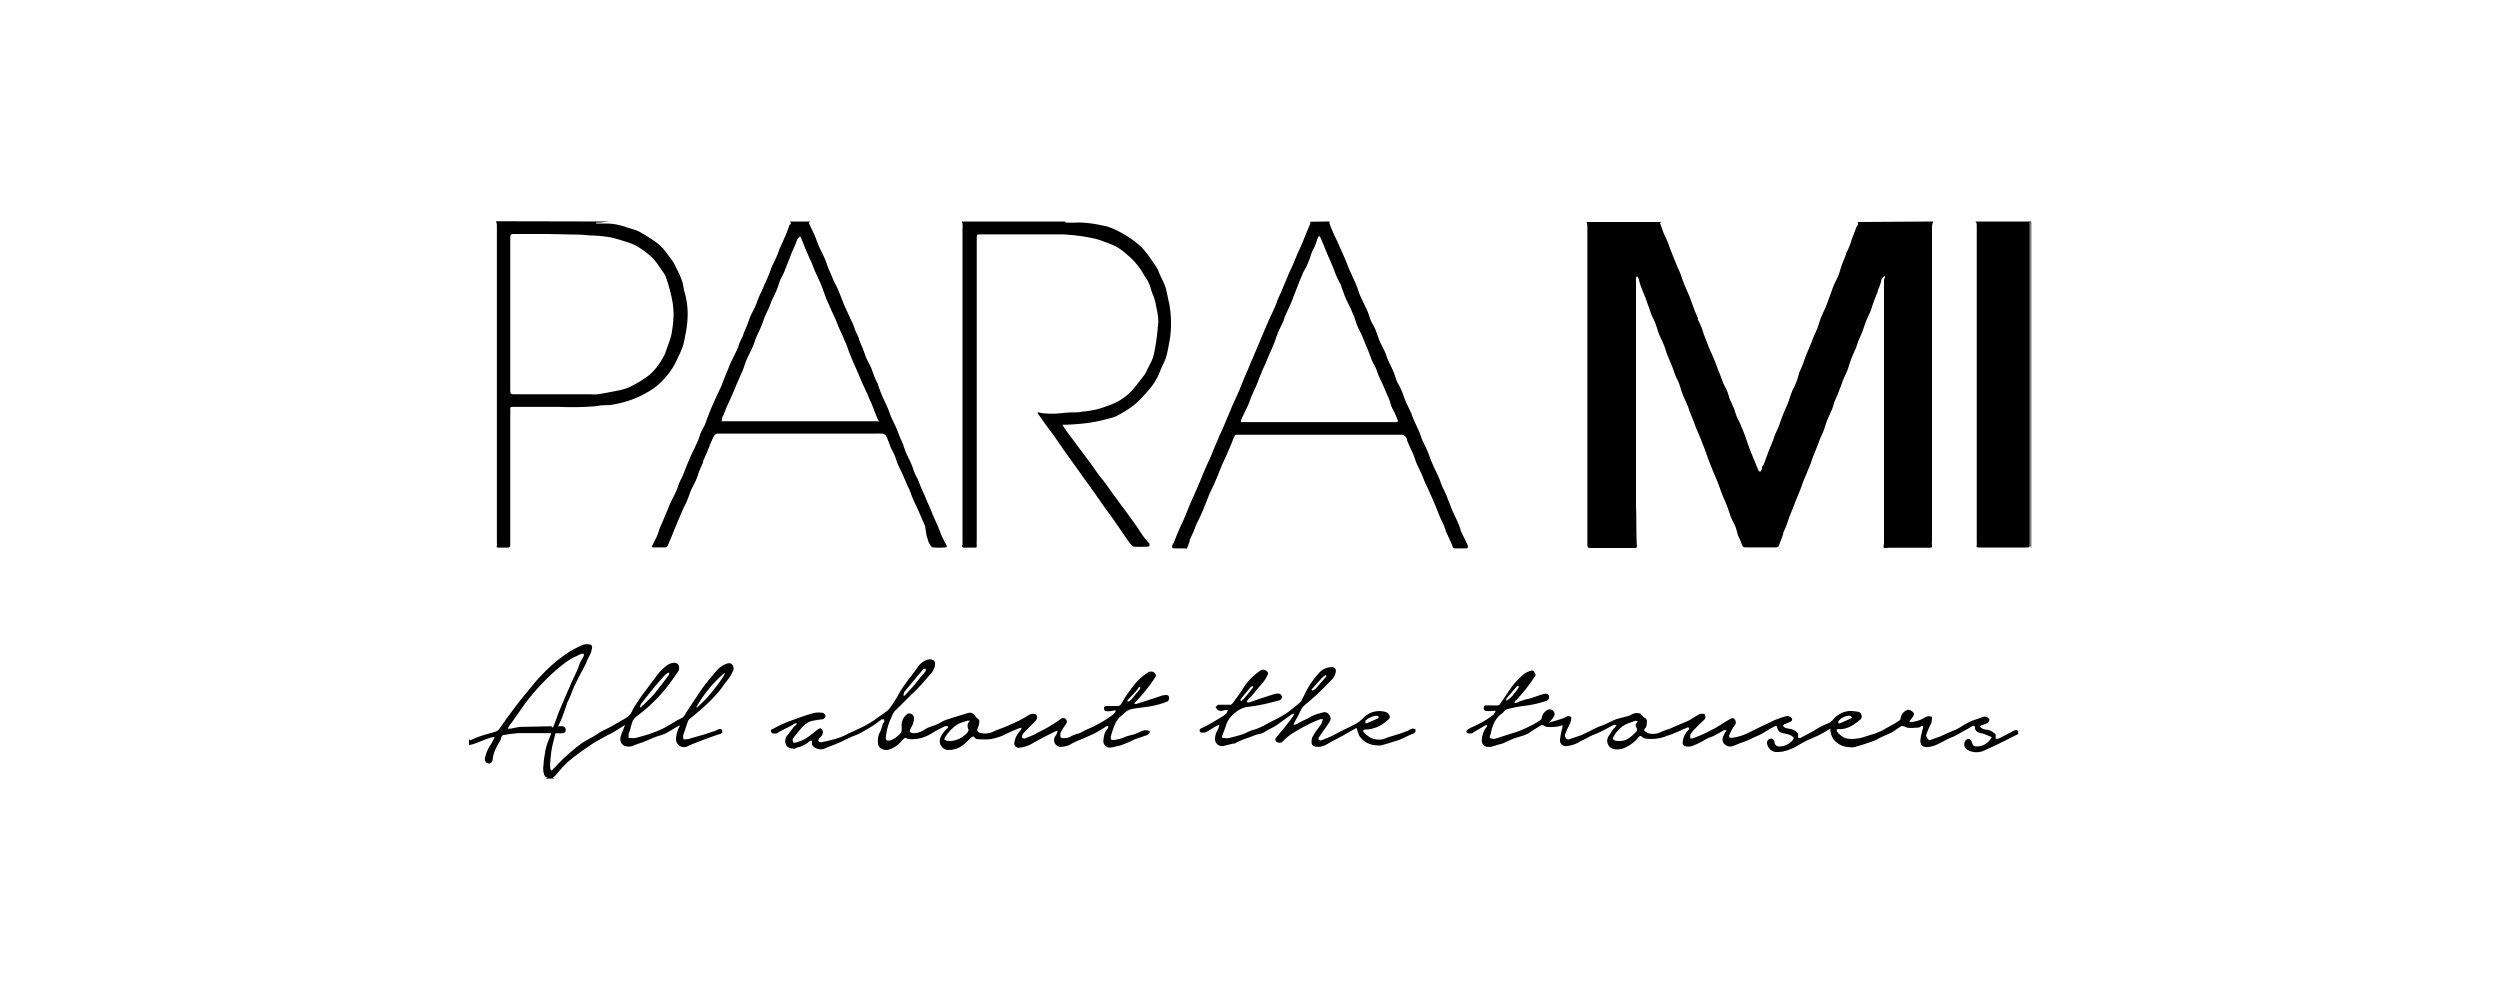
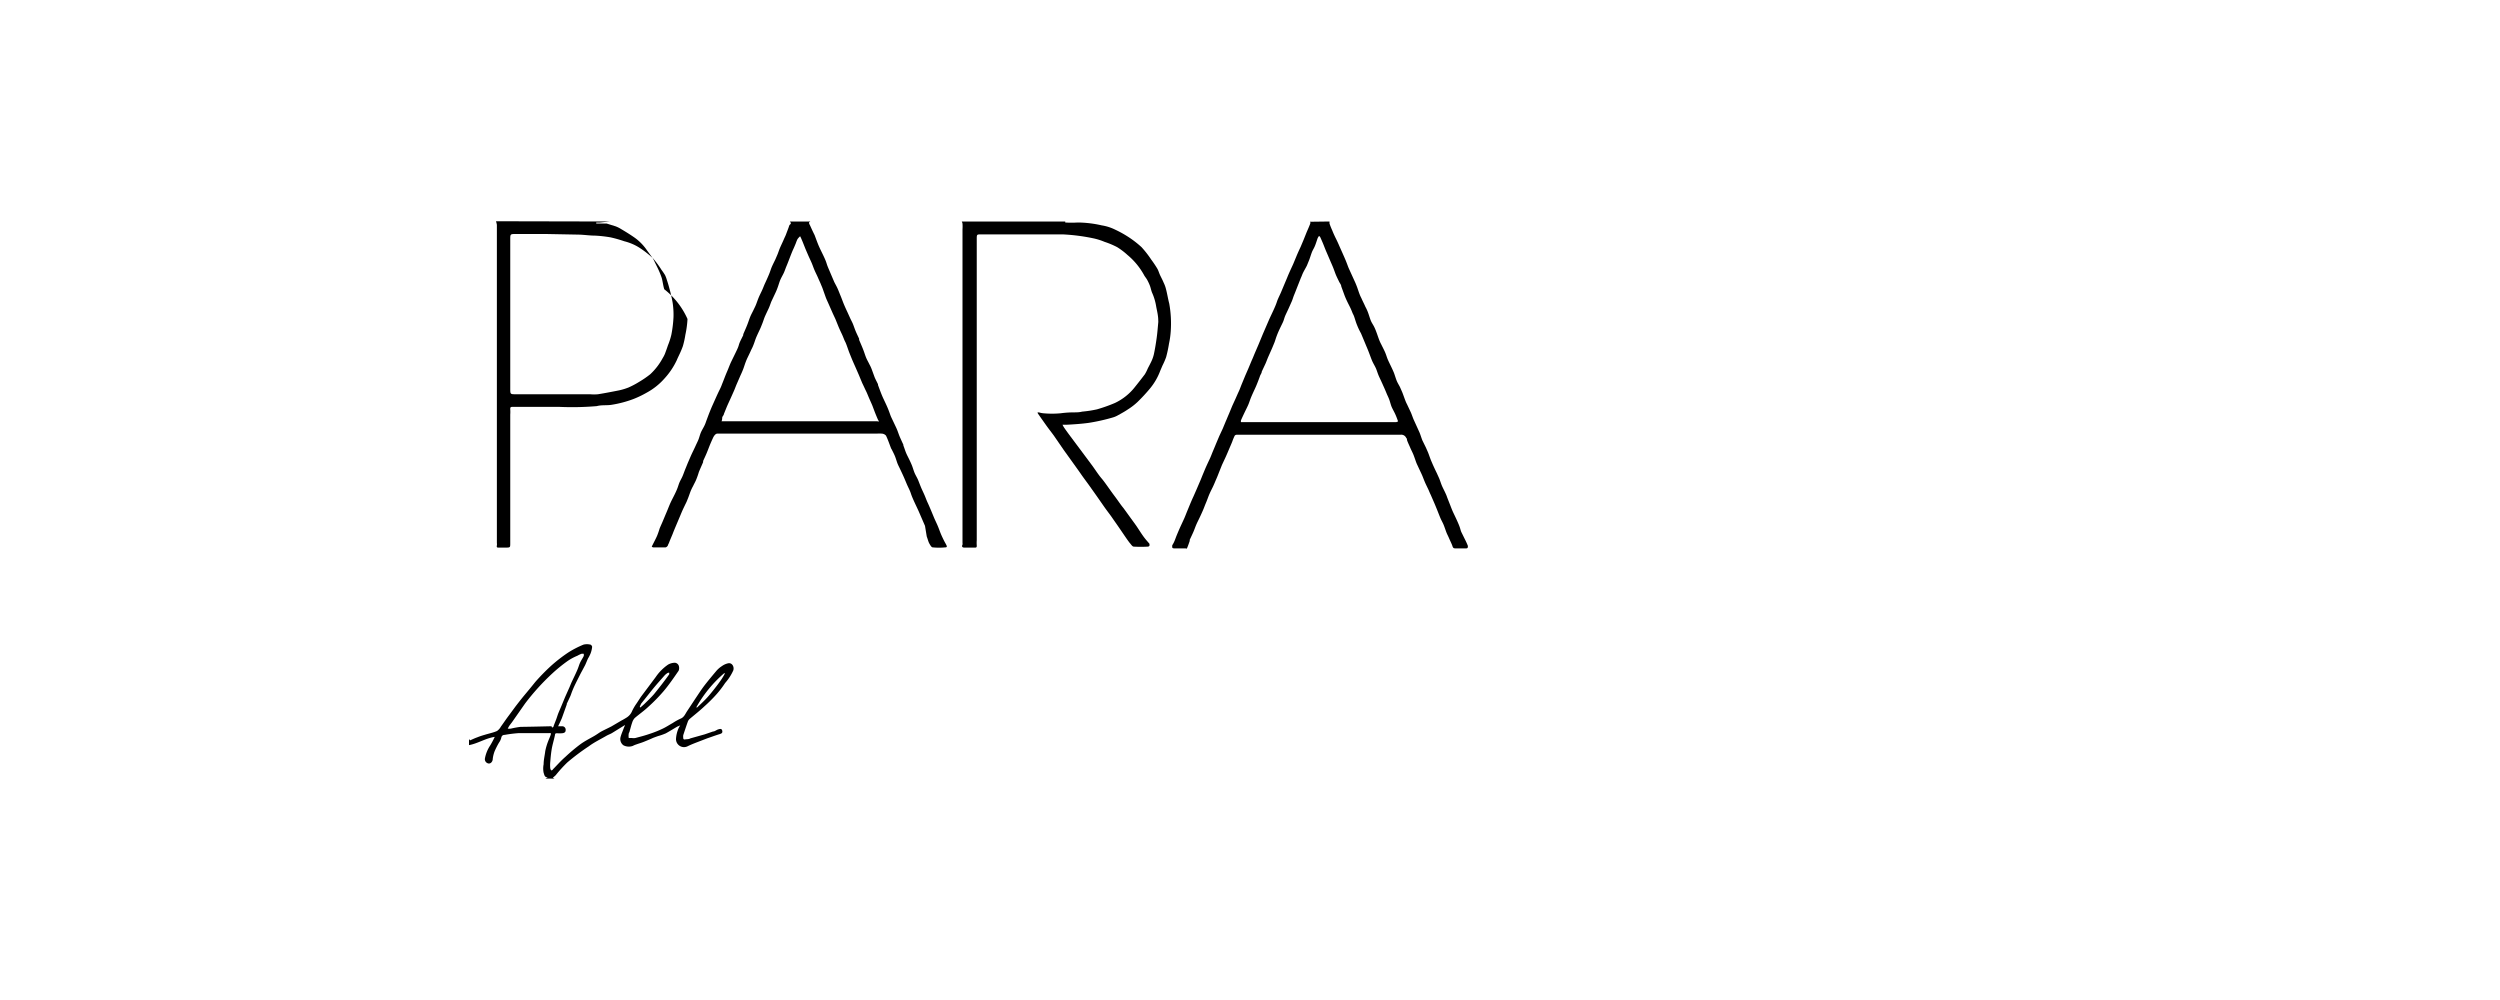
<svg xmlns="http://www.w3.org/2000/svg" id="Laag_1" data-name="Laag 1" viewBox="0 0 200 80">
  <g>
-     <path d="M154.66,17.72a1.61,1.61,0,0,0-.1.36V43.27a1.35,1.35,0,0,0,0,.35c0,.16,0,.2-.18.2l-3.25,0c-.14,0-.33.05-.41,0s0-.26,0-.4V38.13c0-3.07,0-6.15,0-9.22,0-1.94,0-3.88,0-5.82,0-.24,0-.47,0-.7a1.19,1.19,0,0,1,.08-.2.13.13,0,0,0,0-.09s-.06,0-.07,0-.23.21-.25.42a2.91,2.91,0,0,1-.26.71.36.36,0,0,0,0,.09c-.11.27-.21.53-.31.79s-.15.47-.24.71-.18.4-.27.61-.14.32-.2.49-.14.44-.23.66-.19.42-.28.64-.14.44-.23.65-.19.43-.28.65A4.22,4.22,0,0,0,148,29c-.08.21-.13.43-.21.63s-.21.45-.31.69-.14.39-.22.59l-.28.72c-.07.16-.14.31-.2.46s-.13.43-.21.63-.2.45-.3.68-.13.29-.18.45-.13.42-.21.63-.2.44-.29.66-.15.41-.23.61-.19.48-.29.72-.14.42-.22.63l-.28.66s0,.09-.05.13c-.1.25-.21.5-.3.74s-.15.44-.24.65-.2.49-.3.73l-.21.54c-.1.27-.22.53-.32.8s-.14.43-.22.65-.18.41-.27.62a.36.36,0,0,0,0,.09c-.13.35-.25.7-.38,1a.23.23,0,0,1-.16.08H139.7c-.24,0-.3-.05-.37-.28s-.21-.49-.31-.74l0,0c-.06-.22-.11-.44-.19-.65s-.2-.4-.29-.6-.12-.3-.17-.45-.15-.46-.24-.68-.18-.42-.27-.63l-.18-.45c-.08-.22-.15-.43-.23-.64s-.19-.45-.28-.67l-.23-.56c-.1-.27-.21-.53-.31-.8l-.21-.59c-.08-.23-.18-.45-.26-.67s-.17-.43-.26-.64-.21-.48-.3-.73-.15-.39-.22-.59l-.13-.3c-.08-.21-.14-.42-.23-.63s-.19-.45-.29-.67-.13-.31-.19-.47-.12-.42-.2-.63-.2-.44-.3-.66-.14-.41-.22-.62-.19-.46-.29-.7-.14-.33-.2-.5-.14-.45-.23-.67-.19-.41-.28-.62a4.22,4.22,0,0,1-.18-.45c-.07-.21-.13-.42-.21-.63s-.2-.43-.29-.64-.15-.42-.23-.64-.15-.41-.22-.62-.2-.48-.29-.73-.13-.31-.18-.47-.09-.35-.15-.53a.49.49,0,0,0-.11-.14s-.08.09-.08.14,0,.31,0,.46,0,.59,0,.88c0,2.69,0,5.38,0,8.07,0,1.48,0,3,0,4.44s0,3,0,4.43c.05,1,0,2.1.07,3.14,0,.14,0,.18-.18.18h-3.38c-.4,0-.4,0-.4-.41q0-12.68,0-25.33a1.28,1.28,0,0,0-.07-.34h6l-.12.08.08.22c.08.21.14.43.23.63s.21.44.3.66.14.4.22.6.2.49.29.73l.24.59c.09.22.2.43.28.65s.14.41.22.61a4.22,4.22,0,0,0,.18.45c.09.22.19.43.28.65s.16.43.24.64.11.29.16.44.21.49.31.74a1.17,1.17,0,0,0,0,.11c.09.2.19.39.27.58s.15.45.23.67c.16.43.33.85.5,1.27a.41.41,0,0,0,.05.09c.08.2.18.4.26.6s.17.44.25.66.2.5.29.74.13.38.21.55.2.38.28.57.15.45.22.67c0,0,0,.06.05.09l.28.64c.07.2.13.41.21.61s.2.39.28.59.23.55.34.83l.39,1.1c.06.16.12.33.19.49s.12.31.19.46.21.53.32.79c0,.07.11.13.16.2a1.43,1.43,0,0,0,.15-.22c0-.09,0-.19.08-.28s.18-.41.26-.62.16-.44.24-.65l.3-.73c.07-.19.13-.39.21-.57s.2-.43.28-.64.15-.42.22-.63l.21-.51c.09-.22.19-.43.28-.65s.15-.45.23-.67.1-.28.16-.41.22-.43.3-.65.13-.42.2-.63c0,0,0,0,0-.05.1-.22.2-.44.29-.66s.14-.42.22-.63.12-.29.18-.44l.3-.71c.08-.2.15-.41.24-.61s.19-.39.26-.59.14-.43.21-.65.15-.36.23-.54.18-.37.25-.56l.41-1.11c.05-.16.11-.32.17-.47s.2-.42.3-.64a4.08,4.08,0,0,0,.17-.42c.07-.21.12-.42.2-.63s.23-.59.35-.88l0-.07a6.54,6.54,0,0,0,.28-.6c.08-.2.13-.42.21-.63s.22-.57.33-.86a.61.61,0,0,1,.07-.1.2.2,0,0,0,0-.29Z" />
-     <path d="M162.5,43.84a.64.64,0,0,1-.06-.18c0-.76,0-1.52,0-2.28V18.1c0-.11,0-.22,0-.33h-.06a.7.7,0,0,0,0,.14c0,.11,0,.21,0,.31V43.45c0,.36,0,.35-.36.35H158.4c-.28,0-.29,0-.26-.25a1.76,1.76,0,0,0,0-.23V18.09c0-.14,0-.28-.12-.37h4.48Z" />
    <path d="M86.61,17.72a1.55,1.55,0,0,1-.21,0H85.22v.08a8.19,8.19,0,0,0,1,0,8.92,8.92,0,0,1,1.92.23,3.71,3.71,0,0,1,1.07.34,8.68,8.68,0,0,1,1.11.62,8.06,8.06,0,0,1,1,.78,8,8,0,0,1,.78,1,8.46,8.46,0,0,1,.49.73c.09.16.14.35.22.52s.2.39.28.59a2.5,2.5,0,0,1,.19.52c.1.38.16.78.26,1.16a9,9,0,0,1,.12,2.2,6.82,6.82,0,0,1-.14,1,9.87,9.87,0,0,1-.23,1.08,5.65,5.65,0,0,1-.29.67l-.18.42A4.92,4.92,0,0,1,92,31.08a14,14,0,0,1-1,1.08,5.05,5.05,0,0,1-.78.6c-.25.17-.51.31-.78.46a1.86,1.86,0,0,1-.46.19,15.17,15.17,0,0,1-1.89.42c-.59.08-1.19.12-1.78.15l-.31,0a2.2,2.2,0,0,0,.15.26c.2.29.41.57.62.85l1,1.34.64.86c.25.35.48.71.73,1s.66.91,1,1.36.49.7.74,1l1,1.38c.2.29.38.59.59.88s.33.4.49.6c0,0,0,.11,0,.14a.15.15,0,0,1-.13.08,10.59,10.59,0,0,1-1.13,0c-.11,0-.21-.17-.3-.27s-.31-.42-.46-.64-.4-.59-.61-.89-.26-.37-.39-.56-.42-.56-.62-.85l-.6-.86-.61-.86c-.21-.29-.43-.58-.63-.87s-.39-.55-.59-.83L85.1,36l-.77-1.12c-.2-.28-.41-.54-.61-.82s-.26-.37-.39-.55l-.3-.43A.66.66,0,0,1,83,33a.38.38,0,0,1,.15,0,1.59,1.59,0,0,0,.3.06,7.48,7.48,0,0,0,1.42,0,8.05,8.05,0,0,1,1-.07c.24,0,.47,0,.7-.06a9.07,9.07,0,0,0,1.18-.18,12.31,12.31,0,0,0,1.44-.51,4.45,4.45,0,0,0,1.62-1.3q.41-.51.78-1a3.58,3.58,0,0,0,.24-.48c.1-.19.2-.38.29-.57a2.76,2.76,0,0,0,.19-.55c.09-.42.16-.85.22-1.28s.09-.84.13-1.26a.86.86,0,0,0,0-.16c0-.37-.09-.73-.16-1.09a4.41,4.41,0,0,0-.3-1.06c-.1-.2-.13-.43-.21-.64a4,4,0,0,0-.22-.47c-.08-.14-.19-.26-.26-.4a5.61,5.61,0,0,0-1.32-1.59,5.52,5.52,0,0,0-.82-.62,6.57,6.57,0,0,0-1-.42,5,5,0,0,0-.93-.29A15.51,15.51,0,0,0,85,18.75c-2.16,0-4.32,0-6.49,0-.37,0-.37,0-.37.38V43.22a2.75,2.75,0,0,0,0,.41c0,.13,0,.18-.16.18h-.81c-.16,0-.26-.06-.17-.24a.25.25,0,0,0,0-.12V18.34a3.42,3.42,0,0,0,0-.45.58.58,0,0,0-.06-.17Z" />
    <path d="M106.36,17.72c0,.06,0,.12,0,.16a4.87,4.87,0,0,0,.21.53c.09.23.19.45.3.67s.2.42.29.63l.21.47c.11.25.22.49.32.74s.13.35.2.52l.3.66.21.46c.06.13.11.26.16.39s.14.42.22.62.11.23.16.35.2.41.29.62a3.36,3.36,0,0,1,.2.43c.08.21.14.43.22.64s.19.35.28.53.14.32.2.48.14.41.22.61a3.54,3.54,0,0,0,.16.34c.1.21.21.41.3.62s.13.37.2.54.2.43.3.64.13.28.19.42.14.42.22.63.19.37.28.55l.18.41c.08.2.15.41.23.62s.1.24.16.36l.31.66c.07.17.13.35.2.52l.3.66.19.42c.08.2.14.41.22.61l.28.57.18.41c.08.21.15.42.23.62l.15.35c.1.22.2.44.31.66l.19.42c.08.19.14.4.22.59s.19.39.28.59a2.87,2.87,0,0,1,.15.37l.26.66c.06.16.12.31.19.47.15.32.31.64.46,1s.13.41.21.61l.28.57a5.45,5.45,0,0,1,.25.55c0,.11,0,.2-.13.2-.3,0-.59,0-.89,0-.14,0-.18-.07-.22-.2s-.18-.41-.27-.62-.14-.29-.2-.44-.14-.4-.22-.6-.19-.38-.27-.57-.16-.4-.24-.6-.15-.37-.23-.56l-.3-.69c-.06-.12-.11-.24-.16-.36s-.21-.43-.3-.64-.14-.35-.21-.52-.21-.45-.31-.67-.13-.27-.18-.4-.14-.41-.22-.61-.18-.38-.26-.57-.16-.35-.23-.53,0-.17-.09-.25a.43.43,0,0,0-.46-.26c-4.2,0-8.4,0-12.59,0h-.5a.22.22,0,0,0-.17.07,4,4,0,0,0-.2.48c-.08.2-.17.4-.25.59s-.19.45-.29.67l-.28.6-.24.6c-.07.18-.14.36-.22.54s-.19.46-.3.68-.19.38-.27.57-.16.43-.25.64-.13.33-.2.5-.21.48-.32.71-.19.38-.27.57-.15.4-.24.6-.18.39-.27.58a.41.41,0,0,0,0,.09c-.06.17-.12.35-.19.52s-.09.08-.15.08h-.92s-.13,0-.14-.08,0-.11,0-.17a2,2,0,0,0,.14-.25c.08-.17.14-.36.21-.53s.2-.48.31-.72l.25-.54c.1-.21.18-.43.27-.65l.21-.51c.1-.24.2-.48.31-.71l.25-.57.27-.63c.08-.18.15-.37.23-.56s.18-.44.28-.66.18-.39.27-.58.16-.39.24-.58.17-.4.25-.6l.27-.64.28-.6.24-.58c.09-.2.17-.41.26-.61l.26-.63.27-.59c.08-.18.16-.37.25-.56s.17-.43.26-.64l.26-.63.24-.55.28-.67c.08-.17.15-.35.22-.52l.31-.72.36-.87.51-1.18c.15-.33.31-.65.46-1s.14-.39.22-.58.17-.37.25-.55l.26-.62.24-.57c.09-.23.19-.45.29-.67s.18-.38.26-.58l.24-.58c.09-.21.19-.43.29-.64l.24-.57.24-.6c.09-.21.19-.43.27-.64s0-.13,0-.2Zm5.49,16c-.09-.25-.16-.44-.25-.63s-.18-.34-.26-.52-.13-.42-.21-.63-.14-.31-.2-.46-.2-.48-.31-.71a.37.37,0,0,0-.05-.11c-.09-.22-.2-.42-.29-.64s-.13-.38-.21-.56-.2-.37-.29-.57-.25-.67-.39-1-.34-.82-.51-1.22l-.06-.11a5.29,5.29,0,0,1-.25-.54c-.09-.21-.15-.43-.22-.64s-.11-.24-.16-.37-.12-.3-.19-.44-.2-.39-.29-.59-.13-.3-.18-.44l-.23-.63c0-.13-.12-.26-.18-.39s-.2-.4-.28-.61-.14-.39-.22-.58-.13-.3-.19-.44l-.3-.7c-.08-.18-.15-.36-.22-.54s-.17-.41-.26-.61-.08-.1-.13-.16a1.08,1.08,0,0,0-.11.18c-.07.2-.13.4-.21.6s-.18.34-.25.52-.14.42-.22.63l-.18.44c-.09.18-.2.36-.29.54s-.12.3-.19.44l-.3.76c-.08.2-.15.39-.23.58s-.12.35-.19.52l-.2.45c-.1.23-.21.45-.31.67s-.12.37-.2.55-.32.64-.46,1-.14.42-.22.63l-.19.46-.31.7c-.08.18-.14.36-.22.54l-.3.64c0,.12-.1.23-.14.35s-.15.41-.23.61-.13.31-.2.46-.2.43-.29.65-.13.37-.21.56-.2.42-.3.63-.2.42-.29.63a.27.27,0,0,0,0,.15s.08,0,.13,0,.22,0,.33,0h11.61l.35,0A.89.89,0,0,0,111.85,33.71Z" />
    <path d="M64.83,17.72l-.11.08c0,.1.07.2.11.29s.17.38.26.56,0,.07.06.11c.13.34.25.69.39,1s.31.63.45.95.14.4.22.6.14.33.21.5l.32.75c.09.18.19.35.27.53s.15.37.23.56.15.39.23.59.2.47.31.7l.25.55c.07.15.15.29.21.44s.14.39.22.58.18.39.27.59l0,.09c.11.26.23.53.33.79s.14.41.22.61.18.36.27.55a3,3,0,0,1,.19.41l.23.63c.08.19.18.37.27.56l0,.06c.13.35.25.69.39,1s.31.64.45,1,.14.41.23.6.18.38.27.57.14.29.2.44.14.4.23.6.17.38.26.57l0,.06c.08.2.14.41.22.6s.18.37.27.56.14.3.2.45.13.4.21.59.21.39.29.59.15.39.23.58.19.41.28.62.15.39.24.58.19.43.28.64l.24.58c.09.21.19.41.28.62s.15.39.23.59.18.41.28.61.15.26.21.4-.07.14-.11.14a5,5,0,0,1-1,0c-.11,0-.21-.2-.28-.32s-.13-.37-.2-.55L74,42.07l-.52-1.2c-.15-.33-.31-.65-.46-1s-.14-.39-.22-.58-.18-.38-.26-.57-.17-.41-.26-.61-.18-.39-.27-.58-.15-.3-.21-.45-.13-.41-.21-.6-.17-.36-.26-.54a.41.41,0,0,1-.05-.09c-.13-.33-.24-.67-.4-1a.49.49,0,0,0-.32-.16,3.12,3.12,0,0,0-.43,0H57.75c-.12,0-.24,0-.37,0s-.26.17-.33.32-.21.46-.3.69-.15.39-.23.58-.18.4-.27.6c0,0,0,.06,0,.09-.11.26-.23.52-.34.79a6.08,6.08,0,0,1-.21.6c-.07.18-.17.34-.25.52a3.55,3.55,0,0,0-.21.44c-.08.21-.15.43-.24.64a2.83,2.83,0,0,1-.16.36c-.1.21-.2.41-.29.62s-.14.34-.21.5l-.3.71c-.08.19-.16.38-.23.57l-.24.57a1.6,1.6,0,0,1-.13.3c0,.08-.12.19-.19.2-.33,0-.66,0-1,0a.24.24,0,0,1-.11-.06c.14-.29.29-.56.42-.85a6.08,6.08,0,0,0,.21-.6c.06-.15.13-.3.2-.46s.23-.55.35-.83.21-.53.33-.79.32-.62.46-.94.15-.42.23-.62.19-.37.27-.56.15-.4.23-.59.15-.38.23-.56.19-.45.3-.68.19-.39.28-.59.15-.31.22-.48.12-.39.2-.58.2-.37.29-.56.11-.28.16-.41.15-.41.23-.61.14-.35.22-.53l.3-.67c.09-.2.18-.4.28-.6s.15-.31.21-.48c.14-.34.26-.68.4-1s.21-.54.34-.81.31-.63.46-.95.13-.36.2-.54.2-.42.3-.63l0-.07c.11-.26.23-.52.33-.78s.14-.4.22-.6.18-.37.27-.56.14-.28.2-.43.14-.39.22-.58.19-.4.28-.6.14-.35.22-.52.22-.48.32-.72.14-.4.22-.59.19-.4.29-.61l.18-.42c.07-.18.13-.37.21-.55s.2-.43.29-.64.13-.27.18-.41.15-.39.22-.59a.38.38,0,0,1,.08-.17c.13-.09.07-.16,0-.25Zm5.5,16a1.28,1.28,0,0,1-.09-.14c-.09-.2-.17-.4-.25-.6l-.2-.53c-.1-.24-.21-.47-.31-.71s-.13-.32-.21-.48-.19-.41-.29-.61L68.71,30l-.24-.55c-.11-.25-.22-.49-.32-.73l-.21-.52c-.08-.21-.15-.43-.23-.64s-.09-.2-.14-.31-.13-.33-.21-.5-.2-.42-.29-.64l-.23-.57c-.09-.2-.19-.4-.28-.61l-.3-.68c-.07-.16-.15-.32-.21-.49s-.15-.42-.22-.62-.11-.27-.16-.4-.15-.33-.22-.5-.2-.42-.29-.63-.14-.37-.22-.56-.19-.41-.28-.62-.18-.41-.26-.61-.18-.46-.28-.69a2.4,2.4,0,0,0-.11-.23,1.51,1.51,0,0,0-.21.23,3.05,3.05,0,0,0-.13.32c-.07.17-.14.34-.22.51s-.21.51-.31.77-.15.39-.23.58-.13.36-.21.53-.2.37-.28.56-.14.42-.22.63a4.32,4.32,0,0,1-.19.45l-.31.66c-.07.18-.13.37-.21.54s-.19.4-.28.6-.14.39-.22.59-.12.31-.19.46-.2.42-.29.63-.14.4-.22.6a3.17,3.17,0,0,1-.19.42c-.09.21-.19.41-.29.62a3.68,3.68,0,0,0-.15.35c-.08.2-.14.42-.22.62s-.13.31-.2.46l-.3.69c-.08.18-.14.36-.22.54s-.19.43-.29.65-.19.41-.28.62l-.24.59c0,.08-.09.16-.12.24s0,.23-.07.34a1.9,1.9,0,0,0,.25,0H70.14Z" />
-     <path d="M48.77,17.72,48,17.8h-.3v.08h.82a4.93,4.93,0,0,1,1.65.32l.71.22a2.35,2.35,0,0,1,.45.22c.34.2.68.41,1,.63a4,4,0,0,1,1.08,1.08l.44.6c.1.16.17.32.25.48s.18.36.26.54a6,6,0,0,1,.23.59c.08.29.11.61.2.9A6.22,6.22,0,0,1,55,25.52a7.78,7.78,0,0,1-.17,1.26,7,7,0,0,1-.2.91,7.13,7.13,0,0,1-.29.69c-.07.15-.14.29-.2.44a5.86,5.86,0,0,1-1,1.48,5.16,5.16,0,0,1-1.4,1.11,8,8,0,0,1-1.06.51,8.84,8.84,0,0,1-1.73.46c-.4.07-.81,0-1.21.11a23.58,23.58,0,0,1-3,.06c-1.24,0-2.48,0-3.71,0-.15,0-.22,0-.21.2a2.82,2.82,0,0,1,0,.41V43.44c0,.37,0,.36-.37.37l-.53,0c-.13,0-.21,0-.17-.18a.55.55,0,0,0,0-.18q0-12.74,0-25.46a1.74,1.74,0,0,0-.07-.29Zm-5.08,1H41.28c-.46,0-.46,0-.46.44V31.08c0,.46,0,.46.45.46h5.94a3.29,3.29,0,0,0,.63,0c.56-.09,1.12-.2,1.68-.31a4.78,4.78,0,0,0,.76-.23,6.9,6.9,0,0,0,.85-.45,7.78,7.78,0,0,0,.89-.61,5,5,0,0,0,1-1.3,2.31,2.31,0,0,0,.18-.35c.08-.22.16-.43.23-.65a5.51,5.51,0,0,0,.28-.87,9.69,9.69,0,0,0,.17-1.41,6.29,6.29,0,0,0-.07-1.15,10.3,10.3,0,0,0-.25-1.1c-.06-.24-.13-.47-.21-.71A2.53,2.53,0,0,0,53.2,22c-.09-.14-.18-.28-.28-.41a7.62,7.62,0,0,0-.67-.91,7.5,7.5,0,0,0-1-.8,4,4,0,0,0-.68-.37,4.23,4.23,0,0,0-.63-.21,10.4,10.4,0,0,0-1.09-.31,10.46,10.46,0,0,0-1.24-.14c-.43,0-.87-.07-1.3-.08Z" />
-     <path d="M123.89,57.82c.32-.1.65-.19,1-.3s.35-.18.54-.23a.34.34,0,0,1,.27.08.91.91,0,0,1-.07.43,6.19,6.19,0,0,1-.28.58,1.27,1.27,0,0,0-.06.18c-.1.18-.15.33,0,.51a.22.22,0,0,0,.28.06l.91-.31.37-.17.89-.44c.19-.09.4-.15.6-.24s.39-.18.58-.27a4.19,4.19,0,0,1,.49-.2l.85-.22.19-.07a.86.86,0,0,1,.71-.14c.09,0,.15.12.22.18s.09.14.16.16a.3.3,0,0,1,.2.38c0,.17,0,.39-.17.51a.19.19,0,0,0,0,.18,1,1,0,0,0,.37.2,1.43,1.43,0,0,0,1-.15,4.57,4.57,0,0,1,.62-.22c.21-.09.41-.19.62-.27l.61-.26a2.64,2.64,0,0,0,.38-.18l.75-.45c.13-.08.41-.06.46,0a.37.37,0,0,1-.08.47c-.23.2-.45.42-.66.64a3,3,0,0,0-.42.52c0,.07,0,.19,0,.29a1.52,1.52,0,0,0,.21,0l.62-.25c.19-.08.39-.17.58-.27s.52-.26.77-.41.63-.41,1-.61a.35.35,0,0,1,.27-.07.4.4,0,0,1,.18.24c.07.25-.14.38-.24.57a5,5,0,0,0-.26.52c-.06.15,0,.26.18.24a4.37,4.37,0,0,0,.7-.15,3.7,3.7,0,0,0,.52-.2l1.35-.66.55-.25a3.23,3.23,0,0,1,.42-.2,7.11,7.11,0,0,1,.89-.29.47.47,0,0,1,.29.09c.16.12.16.27,0,.36a4.19,4.19,0,0,1-.49.2s-.11.08-.11.12a.2.2,0,0,0,.09.13,1.21,1.21,0,0,0,.41.12,1.09,1.09,0,0,1,.7.38s0,.13,0,.19,0,.15,0,.16a.26.26,0,0,0,.19,0l1.05-.55a5.77,5.77,0,0,1,1.12-.6c.38-.11.49-.47.79-.64a1.76,1.76,0,0,1,1.13-.36,5,5,0,0,1,.56.07.3.3,0,0,1,.17.13.37.37,0,0,1-.13.56,3.51,3.51,0,0,1-.69.47,1.79,1.79,0,0,1-.94.22c-.05,0-.16,0-.16.06a.25.25,0,0,0,.06.2,2.61,2.61,0,0,0,.44.37,1.31,1.31,0,0,0,.51.15,3.29,3.29,0,0,0,1.32-.2l.7-.22a5.48,5.48,0,0,0,.56-.23l.9-.5a6.53,6.53,0,0,0,.56-.35s.05-.1.06-.15a.85.85,0,0,1,.54-.67c.19-.05.54.17.52.35s-.12.23-.19.35l-.16.22,0,.06a3.55,3.55,0,0,0,.47-.06,2.52,2.52,0,0,0,.86-.37.58.58,0,0,1,.43,0c.09,0,0,.35,0,.48a6.07,6.07,0,0,0-.43,1c0,.09.1.25.19.35s.15,0,.22,0l.71-.25.7-.32.55-.23a3.58,3.58,0,0,0,.39-.21,8.2,8.2,0,0,1,.76-.43c.33-.15.68-.24,1-.36a.4.4,0,0,1,.55.22c-.1.38-.52.32-.78.51a.68.68,0,0,0,.55.27,1.17,1.17,0,0,1,.72.39.33.33,0,0,1,0,.14,1.37,1.37,0,0,1,0,.19.64.64,0,0,0,.24,0c.32-.16.64-.34,1-.51a1.48,1.48,0,0,1,.33-.17c.07,0,.23,0,.23.09s.06.22-.12.29-.6.3-.9.45l-.84.41c-.3.14-.61.27-.91.42a1.49,1.49,0,0,1-1.35-.12.52.52,0,0,1-.07-.73.32.32,0,0,1,.26-.1c.07,0,.15.09.19.16s.07.39.31.43h.22a1.34,1.34,0,0,0,1.1-.74l-.55-.23c-.24-.1-.54-.07-.72-.3a.49.49,0,0,1-.08-.23c0-.15-.08-.18-.18-.13s-.34.2-.51.29-.61.35-.92.51c-.13.07-.29.11-.43.18-.35.17-.69.37-1.05.53a2.47,2.47,0,0,1-.71.18c-.39,0-.55-.13-.56-.52a2.53,2.53,0,0,1,.11-.6c0-.14.08-.28.1-.42a.17.17,0,0,0,0-.14.16.16,0,0,0-.15,0c-.14.15-.33.12-.5.13a2.81,2.81,0,0,1-.58,0,1.92,1.92,0,0,1-.27-.11c-.08,0-.2-.07-.26,0-.24.13-.45.31-.69.45s-.57.26-.86.4-.35.19-.53.27-.44.16-.67.24-.66.21-1,.3a1.28,1.28,0,0,1-.39,0,1.66,1.66,0,0,1-1.29-.66,2.08,2.08,0,0,1-.22-.62c0-.06,0-.12,0-.2l-.56.33c-.17.09-.34.19-.52.27s-.62.26-.92.41-.52.3-.78.44a2,2,0,0,1-.42.19,2.56,2.56,0,0,1-1.19.23.81.81,0,0,1-.68-.75.33.33,0,0,1,.29-.32.29.29,0,0,1,.31.29.37.37,0,0,0,.35.34,1.4,1.4,0,0,0,1.15-.57.2.2,0,0,0,0-.18,1,1,0,0,0-.31-.19c-.25-.08-.52-.11-.75-.21a.61.61,0,0,1-.23-.36c0-.11-.08-.16-.18-.11s-.29.15-.43.23l-.62.38c-.14.08-.29.13-.44.2l-.7.32a5.77,5.77,0,0,1-.58.22l-.54.22a.66.66,0,0,1-.84-.3.61.61,0,0,1,0-.42,4.67,4.67,0,0,1,.28-.53.87.87,0,0,0-.21,0l-.78.44c-.17.08-.35.13-.52.21a3.72,3.72,0,0,0-.34.19,8.36,8.36,0,0,1-.91.43,1,1,0,0,1-.55,0,.28.28,0,0,1-.19-.34,1.56,1.56,0,0,1,.5-1,.38.38,0,0,0,0-.15s-.11,0-.15,0l-.72.33-.47.19c-.2.08-.41.13-.6.22a3.36,3.36,0,0,1-1.57.14.37.37,0,0,1-.23-.12c-.11-.11-.19-.1-.28,0a3,3,0,0,1-.93.77,1.57,1.57,0,0,1-1,.21.68.68,0,0,1-.51-1c.13-.2.26-.41.4-.61a.8.8,0,0,1,.13-.13l.11-.16,0-.05a1.29,1.29,0,0,0-.19,0c-.34.17-.68.36-1,.52s-.55.23-.82.36-.55.29-.83.42a2.48,2.48,0,0,1-1.18.4.45.45,0,0,1-.48-.46,5.81,5.81,0,0,1,.11-.71c0-.09.06-.18.08-.28a2,2,0,0,0,0-.24.9.9,0,0,1-.21.08,1.87,1.87,0,0,1-.4.07,3.42,3.42,0,0,1-.64,0c-.08,0-.15-.07-.23-.1s-.2-.08-.26,0c-.35.2-.69.42-1,.63a3,3,0,0,1-.41.17l-.7.22c-.22.08-.44.19-.66.28a1.7,1.7,0,0,1-.44.18c-.36.06-.69.29-1.09.21a.47.47,0,0,1-.4-.38,1.38,1.38,0,0,1,.06-.56,1.49,1.49,0,0,1,.37-.7s-.06-.1-.08-.1a.48.48,0,0,0-.16.08l-.84.49s-.08.08-.13.09a1,1,0,0,1-.37,0,.16.16,0,0,1,0-.28,2.07,2.07,0,0,1,.32-.19,7.86,7.86,0,0,0,1.74-1,1.51,1.51,0,0,0,.18-.26l0-.06-.28,0a1.55,1.55,0,0,1-.48,0c-.15,0-.2-.15-.17-.3s.13-.15.25-.14c.3,0,.6,0,.9,0a.22.22,0,0,0,.13-.09l.68-1a5.78,5.78,0,0,1,1.32-1.47,2.06,2.06,0,0,1,.55-.23.25.25,0,0,1,.2.1c0,.11.16.16.08.33a13.41,13.41,0,0,1-1.34,1.74,1.72,1.72,0,0,1-.27.27.58.58,0,0,0-.05.14c.06,0,.13.05.16,0a5.31,5.31,0,0,1,1.11-.35c.27-.08.54-.19.82-.28a1.62,1.62,0,0,1,.38-.09.24.24,0,0,1,.29.21.3.3,0,0,1-.19.35,8.43,8.43,0,0,1-1.65.39,10.72,10.72,0,0,0-1.48.28c-.17,0-.29.26-.46.36a2,2,0,0,0-.67.87,3.15,3.15,0,0,0-.2.7l-.06.17c-.08.16,0,.25.14.26a.76.76,0,0,0,.3,0l1.23-.4c.24-.07.47-.14.7-.23s.55-.24.82-.37.56-.31.83-.48a.3.3,0,0,0,.11-.19.87.87,0,0,1,.54-.66.39.39,0,0,1,.44.2c.12.19,0,.33-.08.47l-.23.28Zm5.13,1.3c.07.05.13.12.21.13a1.41,1.41,0,0,0,1-.14,3.76,3.76,0,0,0,.71-.62.23.23,0,0,0,0-.23c-.09-.15-.14-.28,0-.44s.06-.11,0-.14a.14.14,0,0,0-.14,0,2.12,2.12,0,0,0-.4.14,2.2,2.2,0,0,0-.56.26A2.41,2.41,0,0,0,129,59.12Zm18.07-1.25a.27.27,0,0,0,.09,0l.93-.41s.06-.1,0-.12a.2.2,0,0,0-.13-.08,1.15,1.15,0,0,0-.75.27C147.17,57.62,147,57.67,147.09,57.87Zm-26.57-1.81.23-.16a2.83,2.83,0,0,0,.25-.24c.17-.21.33-.43.49-.65,0,0,0-.08,0-.12s-.1,0-.12,0c-.29.33-.58.67-.86,1C120.49,56,120.52,56,120.52,56.06Z" />
-     <path d="M89.23,56.81a2,2,0,0,1-.35.07,1.18,1.18,0,0,1-.46,0c-.06,0-.1-.17-.1-.26s.11-.14.23-.14c.3,0,.6,0,.9,0a.36.36,0,0,0,.22-.13c.15-.22.27-.46.41-.67s.43-.61.66-.9a4.44,4.44,0,0,1,1.13-1,.41.41,0,0,1,.58.17.25.25,0,0,1,0,.19c-.18.27-.36.53-.55.78s-.4.51-.62.76-.3.32-.45.49a.64.64,0,0,0-.08.14.52.52,0,0,0,.17,0l1.13-.36.81-.27a1.45,1.45,0,0,1,.36-.08c.13,0,.27,0,.3.17a.3.3,0,0,1-.21.38,6.66,6.66,0,0,1-1.58.4c-.35.05-.7.08-1,.14a1.23,1.23,0,0,0-.8.38,1.12,1.12,0,0,1-.2.17,1.65,1.65,0,0,0-.53.71,5.79,5.79,0,0,0-.34,1c0,.18,0,.26.21.25a3,3,0,0,0,.93-.24c.25-.11.54-.15.8-.24s.43-.2.65-.27a.86.86,0,0,1,.42,0c.12,0,.14.14.06.23a.49.49,0,0,1-.18.13l-.95.33c-.21.09-.41.2-.63.29a6.13,6.13,0,0,1-.6.22c-.25.06-.5.12-.75.16a.52.52,0,0,1-.55-.58,2.46,2.46,0,0,1,.12-.6,2.07,2.07,0,0,1,.27-.41s0-.08,0-.12a.34.34,0,0,0-.14,0,.42.42,0,0,0-.12.08c-.25.15-.5.31-.76.45s-.79.36-1.19.54a5.31,5.31,0,0,0-.76.35,1.48,1.48,0,0,1-.72.22.52.52,0,0,1-.57-.26.56.56,0,0,1,.07-.65,1.08,1.08,0,0,0,.14-.38l-.22.08-.9.45-.78.42a2.51,2.51,0,0,1-1.22.42.35.35,0,0,1-.34-.43,1.78,1.78,0,0,1,.44-.9,1.73,1.73,0,0,0,.16-.27,2.92,2.92,0,0,0-.34.08l-.77.34c-.19.08-.37.2-.56.26a4.69,4.69,0,0,1-.89.24,6,6,0,0,1-.85,0c-.14,0-.29,0-.38-.15s-.2,0-.26,0c-.22.19-.4.43-.63.59a1.82,1.82,0,0,1-1.33.41.72.72,0,0,1-.46-1.07,2.12,2.12,0,0,1,.56-.7s0-.08,0-.12a.38.38,0,0,0-.13,0,.29.29,0,0,0-.13,0l-.63.32c-.17.09-.32.2-.49.29a2.58,2.58,0,0,1-.37.19,2.78,2.78,0,0,1-1.42.22l-.06,0c-.22-.21-.3,0-.44.11a2.25,2.25,0,0,1-1,.72c-.34.13-.93,0-.93-.53a1.42,1.42,0,0,1,.15-.83,3.43,3.43,0,0,0,.23-.66c0-.06.09-.1.11-.16a.73.73,0,0,0,0-.22,1,1,0,0,0-.2,0c-.23.16-.44.34-.67.49s-.74.45-1.12.65a5.09,5.09,0,0,1-.54.22l-.58.27-.43.21-.54.22c-.23.09-.47.17-.69.28a.84.84,0,0,1-1-.31,1,1,0,0,1,0-.17c0-.05,0-.13,0-.14a.22.22,0,0,0-.16,0,2.48,2.48,0,0,1-.91.51c-.12,0-.22.09-.34.11a.76.76,0,0,1-.59-.19.23.23,0,0,1-.09-.15.7.7,0,0,1,.13-.74c.18-.22.35-.46.53-.69,0,0,.11-.08.15-.13a.29.29,0,0,0,.07-.12.41.41,0,0,0-.15,0l-.33.2-1,.51s-.08.08-.13.09a1.54,1.54,0,0,1-.37,0s-.09-.11-.1-.18,0-.1.08-.13c.32-.17.64-.35,1-.5s.67-.26,1-.38.91-.32,1.38-.45a2.05,2.05,0,0,1,.7,0,.34.34,0,0,1,.21.25.3.3,0,0,1-.29.27,6.36,6.36,0,0,0-.89.15,1.7,1.7,0,0,0-.59.38,10.65,10.65,0,0,0-.83,1c-.06.07,0,.22,0,.32a.41.41,0,0,0,.23,0,3.16,3.16,0,0,0,.74-.29c.36-.22.69-.5,1-.75a.37.37,0,0,1,.25-.09.32.32,0,0,1,.16.21c.06.26-.11.42-.27.58a.64.64,0,0,0-.1.24c.08,0,.16.09.23.08.3-.05.6-.12.9-.2s.49-.14.73-.23.38-.18.57-.27l.56-.26c.28-.13.55-.25.82-.4s.48-.28.71-.43l.86-.62a1.27,1.27,0,0,0,.28-.23,8.09,8.09,0,0,0,.53-.77c.15-.23.27-.48.41-.71s.3-.45.46-.67c.3-.41.63-.82.92-1.24a1.55,1.55,0,0,1,.71-.56.69.69,0,0,1,.47,0c.19.07.21.26.19.45a1.45,1.45,0,0,1-.43.76c-.41.49-.85,1-1.3,1.42s-1,1-1.49,1.46a1.76,1.76,0,0,0-.25.47,3.49,3.49,0,0,0-.15.34A4.83,4.83,0,0,0,70.86,59c0,.19.1.28.28.25a1.58,1.58,0,0,0,.66-.36,1.11,1.11,0,0,0,.27-.26.46.46,0,0,0,.06-.26,2.22,2.22,0,0,0,0-.37,1.08,1.08,0,0,1,.43-.86c.19-.17.54,0,.56.28a1.52,1.52,0,0,1-.25.82.69.69,0,0,0-.08.32s.14.08.22.09a1.43,1.43,0,0,0,.94-.28,3.54,3.54,0,0,1,.48-.23c.19-.07.38-.12.57-.21s.35-.2.53-.28.39-.13.58-.2l.42-.13c.33-.1.65-.21,1-.3a.49.49,0,0,1,.49.25.51.51,0,0,0,.09.13c.08.08.22.15.23.23a1.06,1.06,0,0,1-.09.53c-.12.27-.09.42.21.48a1.45,1.45,0,0,0,1-.11c.33-.16.68-.26,1-.4s.44-.19.66-.29l.42-.2.43-.23a2.73,2.73,0,0,1,.47-.27.64.64,0,0,1,.41,0,.33.33,0,0,1,.12.29.66.66,0,0,1-.21.32c-.3.32-.63.62-.92.95a.51.51,0,0,0-.07.33.36.36,0,0,0,.21.05l.65-.26.57-.3c.35-.18.7-.36,1-.56a6.75,6.75,0,0,0,.65-.44.31.31,0,0,1,.41,0,.32.32,0,0,1,0,.43,5.59,5.59,0,0,0-.41.66.76.76,0,0,0,0,.37s.12.09.16.07c.24,0,.49,0,.71-.17a3.12,3.12,0,0,1,.63-.22c.18-.08.35-.18.53-.27l.47-.21a9.85,9.85,0,0,0,1.68-1,1.14,1.14,0,0,0,.23-.3Zm-11.63.85a1.08,1.08,0,0,0-.22,0c-.22.07-.43.13-.64.22a1.73,1.73,0,0,0-.34.21,3.53,3.53,0,0,0-.79.89c-.07.11-.08.19,0,.23a1.19,1.19,0,0,0,.49.07,2.23,2.23,0,0,0,.71-.21,2.48,2.48,0,0,0,.55-.43c.07-.07.15-.23.12-.29A.55.55,0,0,1,77.6,57.66Zm-5.32-2,0,0,.08,0c.35-.38.71-.75,1-1.13s.47-.56.7-.85c0,0,0-.11,0-.16s-.13,0-.16,0-.2.2-.29.31l-1.27,1.53A2.59,2.59,0,0,0,72.28,55.61Zm18,.5c.09-.09.19-.16.27-.25l.66-.81a.49.49,0,0,0,0-.14c-.05,0-.11,0-.14.07s-.16.23-.25.33l-.62.66s0,.06,0,.09S90.28,56.09,90.3,56.11Z" />
+     <path d="M48.77,17.72,48,17.8h-.3v.08h.82l.71.22a2.35,2.35,0,0,1,.45.22c.34.2.68.41,1,.63a4,4,0,0,1,1.08,1.08l.44.6c.1.16.17.32.25.48s.18.36.26.54a6,6,0,0,1,.23.59c.08.29.11.61.2.9A6.22,6.22,0,0,1,55,25.52a7.78,7.78,0,0,1-.17,1.26,7,7,0,0,1-.2.91,7.13,7.13,0,0,1-.29.69c-.07.15-.14.29-.2.44a5.86,5.86,0,0,1-1,1.48,5.16,5.16,0,0,1-1.4,1.11,8,8,0,0,1-1.06.51,8.84,8.84,0,0,1-1.73.46c-.4.07-.81,0-1.21.11a23.58,23.58,0,0,1-3,.06c-1.24,0-2.48,0-3.71,0-.15,0-.22,0-.21.2a2.82,2.82,0,0,1,0,.41V43.44c0,.37,0,.36-.37.37l-.53,0c-.13,0-.21,0-.17-.18a.55.55,0,0,0,0-.18q0-12.74,0-25.46a1.74,1.74,0,0,0-.07-.29Zm-5.08,1H41.28c-.46,0-.46,0-.46.44V31.08c0,.46,0,.46.45.46h5.94a3.29,3.29,0,0,0,.63,0c.56-.09,1.12-.2,1.68-.31a4.78,4.78,0,0,0,.76-.23,6.9,6.9,0,0,0,.85-.45,7.78,7.78,0,0,0,.89-.61,5,5,0,0,0,1-1.3,2.31,2.31,0,0,0,.18-.35c.08-.22.16-.43.23-.65a5.51,5.51,0,0,0,.28-.87,9.69,9.69,0,0,0,.17-1.41,6.29,6.29,0,0,0-.07-1.15,10.3,10.3,0,0,0-.25-1.1c-.06-.24-.13-.47-.21-.71A2.53,2.53,0,0,0,53.2,22c-.09-.14-.18-.28-.28-.41a7.62,7.62,0,0,0-.67-.91,7.5,7.5,0,0,0-1-.8,4,4,0,0,0-.68-.37,4.23,4.23,0,0,0-.63-.21,10.4,10.4,0,0,0-1.09-.31,10.46,10.46,0,0,0-1.24-.14c-.43,0-.87-.07-1.3-.08Z" />
    <path d="M50,58l-1.05.65c-.14.08-.29.13-.43.21-.48.28-1,.53-1.41.84A17.62,17.62,0,0,0,45.38,61a11,11,0,0,0-.91,1c-.07.08-.16.14-.24.22l.13.07h-.73l.19-.1c-.26,0-.27-.2-.33-.37a1.73,1.73,0,0,1,0-.68c0-.36.09-.7.13-1.05a4.69,4.69,0,0,1,.24-.81c.06-.17.15-.34.2-.51s-.08-.12-.12-.12c-.81,0-1.63,0-2.44,0a10.38,10.38,0,0,0-1.12.14c-.14,0-.25.06-.28.24a1.09,1.09,0,0,1-.18.38,6.38,6.38,0,0,0-.35.69,2.48,2.48,0,0,0-.15.61c0,.2-.15.39-.33.37a.35.35,0,0,1-.3-.38,2.77,2.77,0,0,1,.43-1.07,7,7,0,0,0,.36-.68c-.74.11-1.35.53-2.06.66v-.49l.08.11c.19-.08.37-.17.57-.24a5.84,5.84,0,0,1,.59-.2c.35-.11.71-.18,1-.31a1,1,0,0,0,.31-.35c.22-.3.43-.62.66-.92l.53-.72c.24-.31.48-.62.74-.93s.54-.65.82-1a16.8,16.8,0,0,1,1.25-1.28,12.28,12.28,0,0,1,1.39-1.08,7.82,7.82,0,0,1,1.22-.63,1.13,1.13,0,0,1,.55,0c.06,0,.15.13.14.19a2,2,0,0,1-.13.53,2.87,2.87,0,0,1-.2.39c-.08.17-.15.36-.23.53l-.25.47c-.09.16-.17.32-.25.48-.16.32-.33.64-.48,1s-.14.4-.23.59-.17.37-.26.55l0,.06-.39,1.09c-.09.21-.19.42-.3.65l.21,0H45a.28.28,0,0,1,.25.33c0,.17-.15.22-.29.23a2.23,2.23,0,0,1-.37,0c-.14,0-.18,0-.2.18-.08.38-.2.75-.26,1.13s-.08.64-.11,1a2.57,2.57,0,0,0,0,.48.45.45,0,0,0,.07.18s.11,0,.15-.09c.32-.32.61-.66,1-1a13.86,13.86,0,0,1,1.19-1c.3-.22.64-.4,1-.6s.48-.32.73-.45.51-.25.76-.38l.8-.47c.14-.07.27-.15.4-.23a1.11,1.11,0,0,0,.45-.53,4.15,4.15,0,0,1,.38-.64l.32-.49.57-.76.62-.83a3.77,3.77,0,0,1,1-1,1.14,1.14,0,0,1,.54-.14.37.37,0,0,1,.29.21.58.58,0,0,1,0,.43c-.38.55-.76,1.11-1.19,1.62a13.53,13.53,0,0,1-1.24,1.27c-.34.32-.73.59-1.08.89a.94.94,0,0,0-.21.38c-.08.22-.13.45-.2.68,0,.07-.07.13-.07.19a1,1,0,0,0,0,.35s.16,0,.25,0a.88.88,0,0,0,.28,0c.38-.1.77-.2,1.14-.33A8.22,8.22,0,0,0,53,58.3c.28-.13.55-.31.82-.46a4.35,4.35,0,0,1,.63-.35c.27-.11.36-.35.5-.57l.66-1c.25-.37.49-.75.76-1.1s.62-.77.94-1.15a2,2,0,0,1,.44-.38,1.34,1.34,0,0,1,.52-.23c.3-.05.49.29.39.58a4,4,0,0,1-.65,1,8,8,0,0,1-.66.87,12.15,12.15,0,0,1-1,1c-.37.35-.78.67-1.17,1a.54.54,0,0,0-.15.21c-.13.36-.25.73-.37,1.09a.88.88,0,0,0,0,.23c0,.11.07.13.17.11s.27,0,.4-.08l1.14-.32.67-.23c.14,0,.28-.13.42-.17s.28-.08.32.11-.07.22-.21.27c-.33.1-.65.22-1,.34l-.91.35c-.23.09-.45.18-.67.29a.64.64,0,0,1-.91-.59,2.43,2.43,0,0,1,.22-.89,2.12,2.12,0,0,1,.12-.2l-.24.1c-.31.18-.61.37-.92.54a4.7,4.7,0,0,1-.63.22c-.16.06-.32.11-.47.18s-.42.18-.64.27-.42.14-.63.22a1.45,1.45,0,0,0-.26.11.92.92,0,0,1-.76-.05.62.62,0,0,1-.23-.64c.07-.27.19-.52.28-.78A1.12,1.12,0,0,0,50,58Zm-5.85.14v.06s.11,0,.13-.08.13-.35.2-.53.13-.4.21-.59.19-.44.28-.66l.24-.58.29-.65c.09-.19.16-.39.25-.58s.29-.6.42-.9.14-.4.23-.6.2-.35.29-.53a.28.28,0,0,0,0-.2s-.11,0-.16,0a2.11,2.11,0,0,0-.34.16,4.16,4.16,0,0,0-.78.42,12.29,12.29,0,0,0-1.23,1A18.46,18.46,0,0,0,42,56.29l-1,1.43c-.08.12-.18.23-.26.35a2.39,2.39,0,0,0-.12.22,1.07,1.07,0,0,0,.25,0,6.92,6.92,0,0,1,.77-.14C42.42,58.14,43.26,58.12,44.1,58.1Zm7.08-1.54,0,0c.13-.11.27-.23.39-.35s.5-.48.72-.74c.41-.51.8-1,1.2-1.57,0,0,0-.07,0-.11s-.09,0-.12,0a1.22,1.22,0,0,0-.25.2c-.29.33-.59.66-.87,1s-.66.83-1,1.25A1.68,1.68,0,0,0,51.18,56.56ZM58,53.86l-.07,0a10.09,10.09,0,0,0-2.23,2.73s.06,0,.08,0c.3-.29.61-.57.88-.88s.7-.85,1-1.28A4.8,4.8,0,0,0,58,53.86Z" />
-     <path d="M108.54,58.23l-.27.14-.86.49c-.27.14-.53.29-.8.42s-.75.53-1.26.46c-.2,0-.37-.09-.41-.25a.87.87,0,0,1,.07-.55,4.07,4.07,0,0,1,.44-.67c.09-.13.2-.26.28-.4a2.75,2.75,0,0,0,.1-.34c-.09,0-.15,0-.19,0-.35.14-.71.27-1,.44a13.19,13.19,0,0,0-1.32.75,4.24,4.24,0,0,0-.69.58.35.35,0,0,1-.45.07.22.22,0,0,1-.08-.37c.3-.36.6-.72.89-1.09.16-.2.31-.41.46-.62a1,1,0,0,0,.08-.21,1.23,1.23,0,0,0-.24.1l-.88.63a3.92,3.92,0,0,1-.75.47c-.32.13-.57.4-.93.44a2.63,2.63,0,0,0-.54.18c-.3.11-.6.21-.89.33a5.52,5.52,0,0,0-.55.26l-.11,0-.77.19a.57.57,0,0,1-.67-.58,1.6,1.6,0,0,1,.29-.84l0-.05.06-.24-.23.1-.66.4a1.27,1.27,0,0,1-.23.12.87.87,0,0,1-.39,0,.18.18,0,0,1,0-.29c.24-.13.48-.23.71-.36s.67-.39,1-.6a1.48,1.48,0,0,0,.35-.25,1.46,1.46,0,0,0,.13-.28,1.37,1.37,0,0,0-.29,0,.51.51,0,0,1-.58-.06c0-.05-.13-.16-.11-.18s.15-.18.24-.19c.31,0,.63,0,.94,0,.1,0,.21-.15.28-.25.29-.4.59-.8.84-1.22a4.25,4.25,0,0,1,.74-.84,6.26,6.26,0,0,1,.57-.45.43.43,0,0,1,.58.21.17.17,0,0,1,0,.1,3.19,3.19,0,0,1-.49.78c-.3.31-.56.67-.85,1-.1.11-.22.22-.31.33s0,.1,0,.15a.43.43,0,0,0,.16,0l.95-.33,1-.32a1.11,1.11,0,0,1,.44-.05.34.34,0,0,1,.21.21.28.28,0,0,1-.22.33c-.53.14-1,.27-1.58.38-.35.07-.72.11-1.07.16a2.2,2.2,0,0,0-1,.56,2,2,0,0,0-.63,1c-.08.24-.18.47-.26.7s0,.2.16.21a.92.92,0,0,0,.37,0c.33-.08.66-.16,1-.27s.45-.2.68-.29.44-.13.65-.22a4.11,4.11,0,0,0,.56-.27l.41-.22c.26-.14.53-.26.79-.41A7.66,7.66,0,0,0,103,57c.33-.25.66-.52,1-.8a.77.77,0,0,0,.19-.3c.14-.26.26-.52.4-.78a4.38,4.38,0,0,1,.37-.58,5.55,5.55,0,0,1,.61-.75,1.29,1.29,0,0,1,1.05-.41.28.28,0,0,1,.25.29,1.1,1.1,0,0,1-.31.68q-.6.63-1.23,1.23c-.32.3-.66.58-1,.87a1.57,1.57,0,0,0-.24.32c-.08.14-.14.29-.21.43s-.22.39-.32.59a.73.73,0,0,0-.06.21l.21-.06c.17-.09.33-.19.5-.27l.38-.18c.18-.09.35-.21.53-.28a6.29,6.29,0,0,1,.74-.22c.28-.07.44.12.55.32a.42.42,0,0,1,0,.36c-.19.31-.4.6-.61.9-.1.15-.21.29-.3.44a.21.21,0,0,0,0,.17s.09.07.13.06a2.42,2.42,0,0,0,.35-.12l.53-.22.94-.49c.26-.13.52-.24.77-.38a2.68,2.68,0,0,0,.77-.52,1.79,1.79,0,0,1,1.79-.57.49.49,0,0,1,.39.34c.07.18-.11.29-.22.38a2.69,2.69,0,0,1-1,.58,2.24,2.24,0,0,1-.76.12.17.17,0,0,0-.12.06.2.2,0,0,0,0,.13,2.79,2.79,0,0,0,.57.47,1.62,1.62,0,0,0,1,.12A2.7,2.7,0,0,0,111,59l1-.31.63-.23a2.16,2.16,0,0,1,.34-.17c.08,0,.25,0,.27.08s0,.24-.16.31c-.34.12-.65.3-1,.45s-.41.14-.62.21-.62.2-.94.28a1.05,1.05,0,0,1-.43,0,1.68,1.68,0,0,1-1.33-.73A2.54,2.54,0,0,1,108.54,58.23Zm.69-.37h.12l.93-.41a.13.13,0,0,0,0-.11.18.18,0,0,0-.13-.08,1.47,1.47,0,0,0-.93.41S109.24,57.79,109.23,57.86Zm-4.31-2.7.06.09a1,1,0,0,0,.28-.17l.84-.95s0-.07,0-.1-.07,0-.09,0a1.43,1.43,0,0,0-.24.19C105.5,54.51,105.21,54.84,104.92,55.16Zm-5.64.94a2.21,2.21,0,0,0,.27-.25c.24-.27.46-.56.69-.85a.09.09,0,0,0,0-.1s-.08,0-.1,0a2.28,2.28,0,0,0-.22.22l-.67.82a.21.21,0,0,0,0,.11S99.26,56.07,99.28,56.1Z" />
  </g>
</svg>